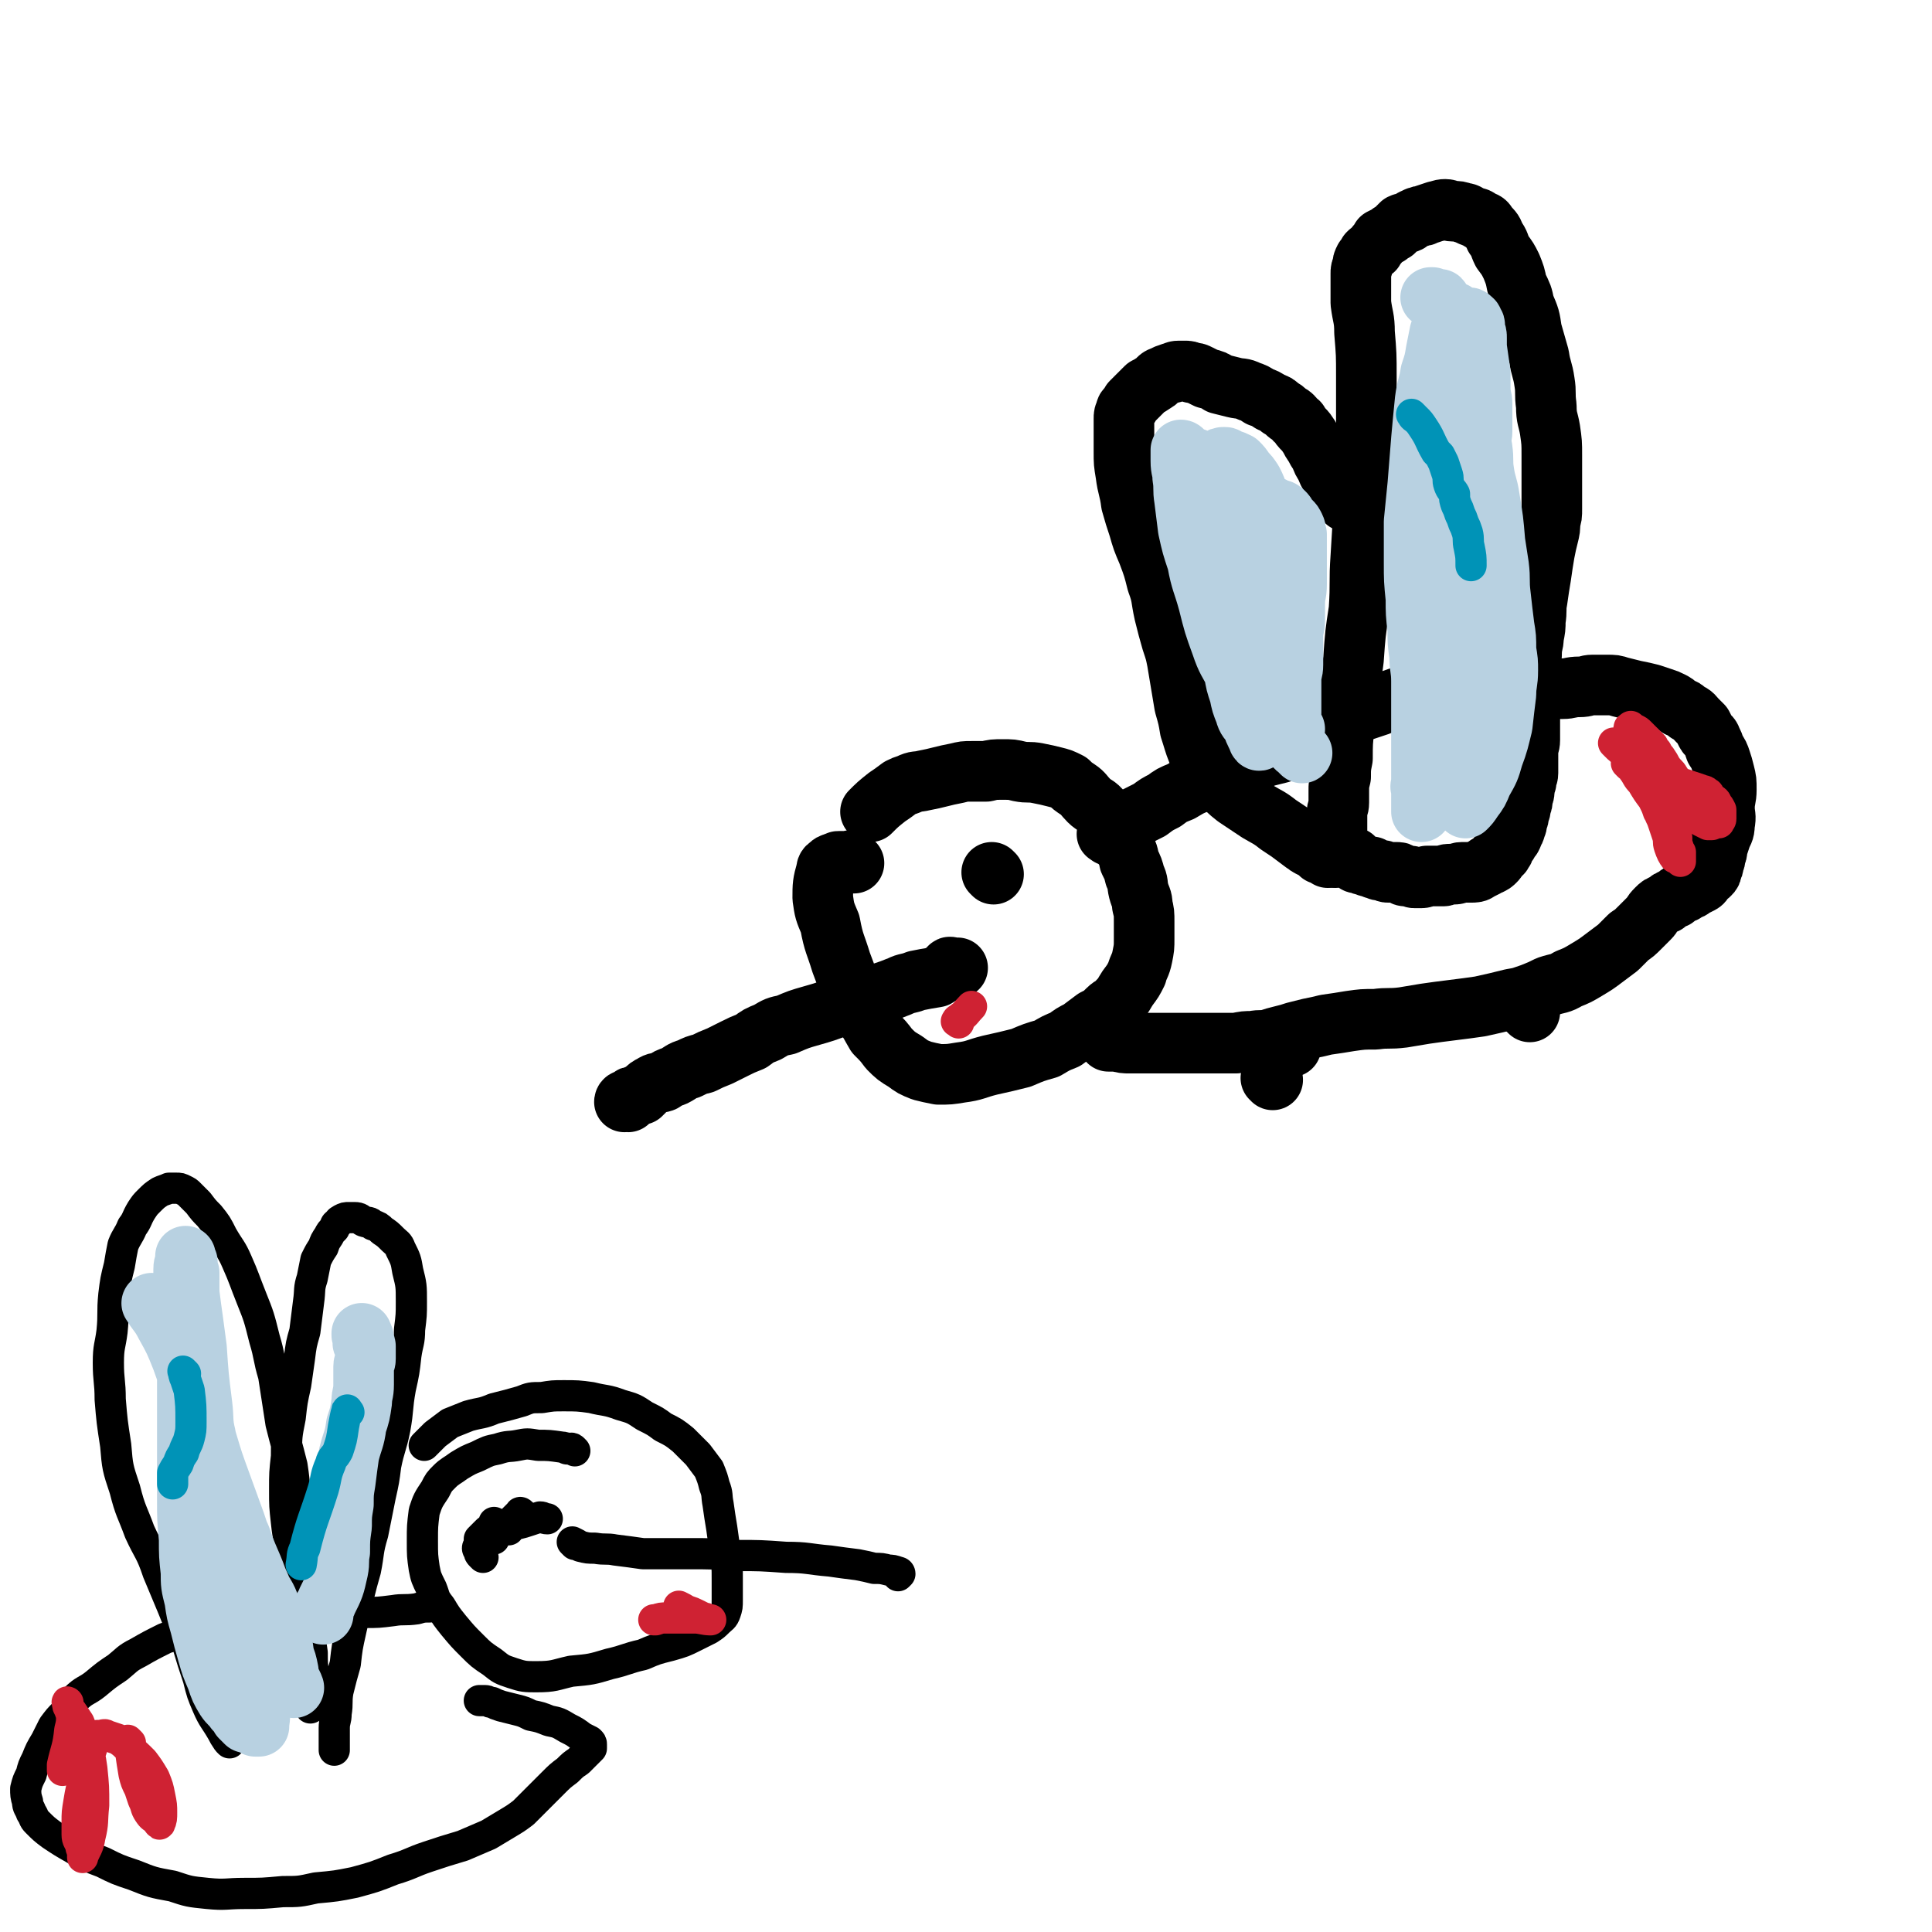
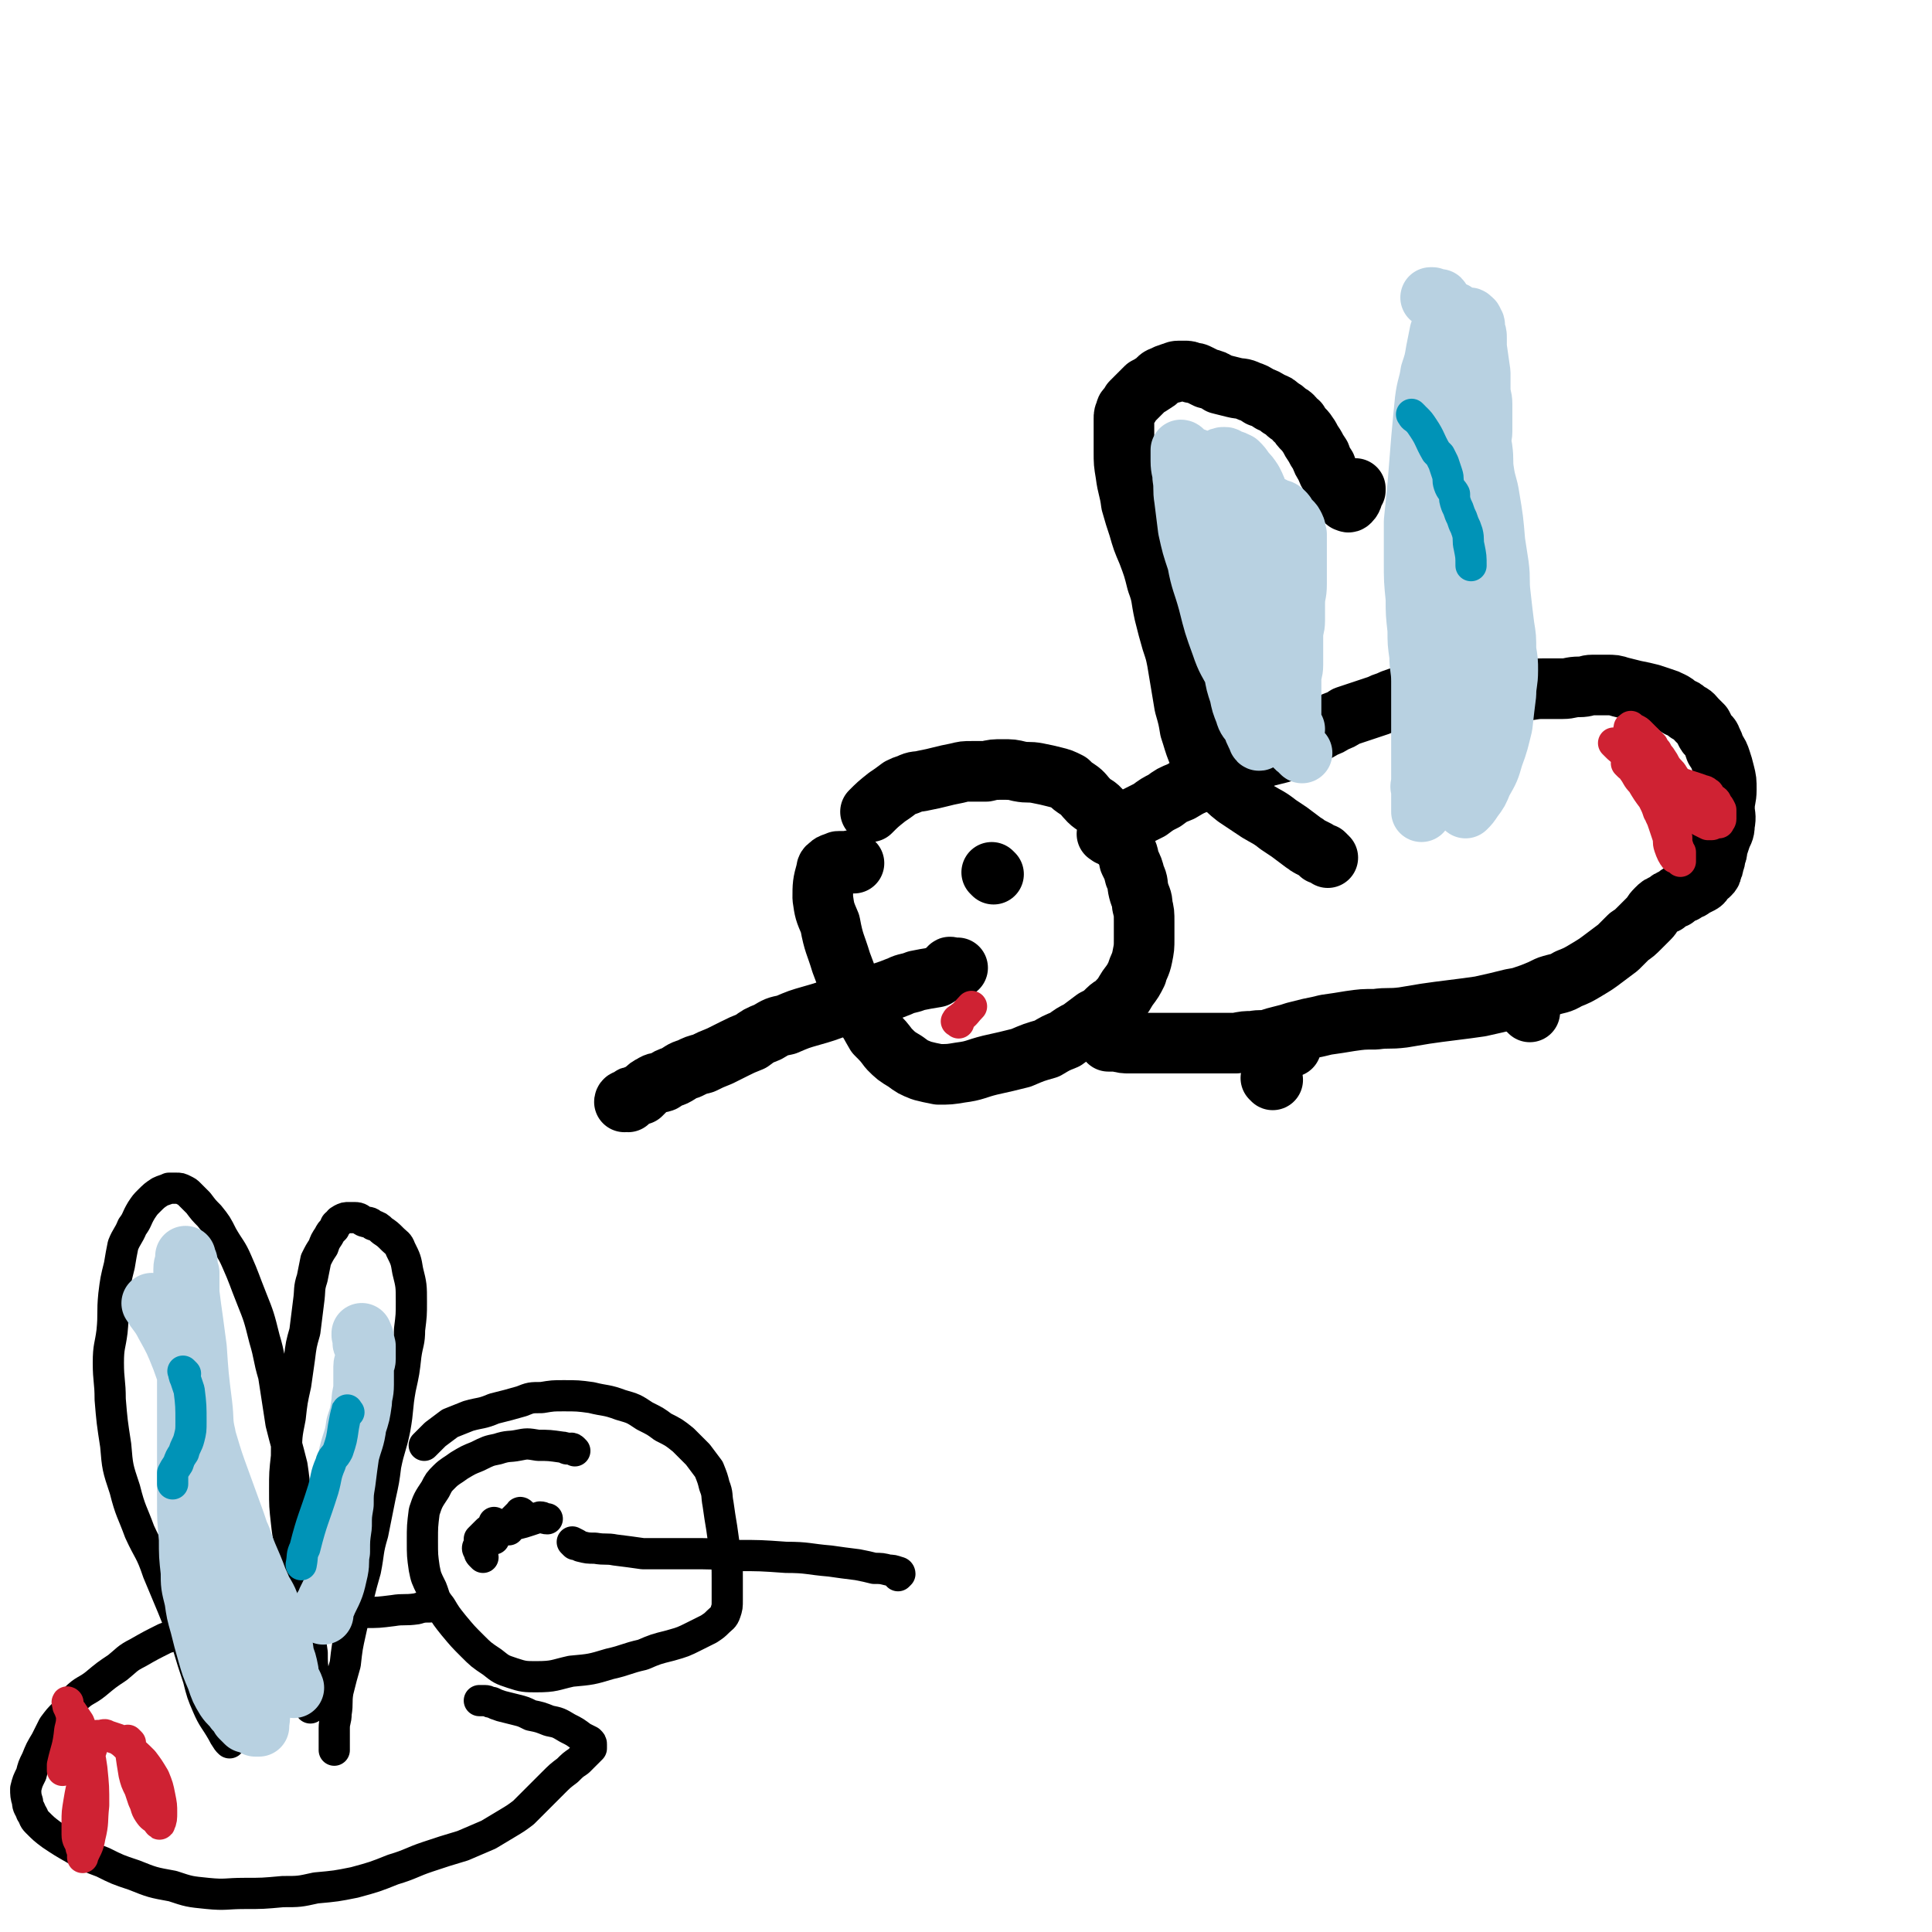
<svg xmlns="http://www.w3.org/2000/svg" viewBox="0 0 1052 1052" version="1.1">
  <g fill="none" stroke="#000000" stroke-width="33" stroke-linecap="round" stroke-linejoin="round">
    <path d="M465,470c-1,-1 -1,-1 -1,-1 -1,-1 -1,0 -2,0 -2,0 -2,0 -3,0 -1,0 -1,0 -2,0 -1,0 -1,0 -2,1 -1,0 -2,0 -3,1 -1,1 -2,1 -2,3 -2,7 -2,8 -2,15 1,7 1,7 4,14 2,11 3,11 6,21 3,8 3,8 6,16 3,6 3,6 6,12 4,5 4,6 7,11 4,4 4,4 7,8 4,4 4,4 9,7 4,3 4,3 9,5 4,1 4,1 9,2 6,0 6,0 12,-1 8,-1 8,-2 16,-4 9,-2 9,-2 17,-4 7,-3 7,-3 14,-5 5,-3 5,-3 10,-5 4,-3 4,-3 8,-5 4,-3 4,-3 8,-6 4,-2 4,-2 7,-5 3,-3 4,-2 6,-5 3,-3 3,-4 5,-7 3,-4 3,-4 5,-8 1,-4 2,-4 3,-9 1,-5 1,-5 1,-10 0,-4 0,-4 0,-9 0,-5 0,-5 -1,-9 0,-4 -1,-4 -2,-8 -1,-4 0,-4 -2,-8 -1,-4 -1,-4 -3,-8 -1,-5 -1,-5 -4,-9 -2,-5 -2,-5 -5,-9 -3,-5 -3,-5 -6,-9 -3,-4 -4,-3 -7,-6 -3,-3 -3,-4 -6,-6 -3,-2 -3,-2 -5,-4 -4,-2 -4,-2 -8,-3 -4,-1 -4,-1 -9,-2 -5,-1 -5,0 -10,-1 -4,-1 -4,-1 -9,-1 -5,0 -5,0 -9,1 -4,0 -4,0 -8,0 -4,0 -4,0 -8,1 -5,1 -5,1 -9,2 -4,1 -4,1 -9,2 -4,1 -4,0 -8,2 -3,1 -3,1 -5,2 -4,3 -4,3 -7,5 -5,4 -5,4 -9,8 " />
    <path d="M518,528c-1,-1 -2,-1 -1,-1 0,-1 1,0 2,0 0,0 0,0 1,0 0,0 0,0 1,0 0,0 1,0 0,0 -1,1 -2,1 -5,2 -3,1 -3,1 -6,3 -6,1 -6,1 -11,2 -5,2 -5,1 -9,3 -5,2 -5,2 -11,4 -5,1 -5,1 -10,3 -6,2 -6,2 -12,4 -8,3 -8,3 -15,5 -7,2 -7,2 -14,5 -5,1 -5,1 -10,4 -5,2 -5,2 -9,5 -5,2 -5,2 -9,4 -4,2 -4,2 -8,4 -5,2 -5,2 -9,4 -4,1 -4,1 -8,3 -4,1 -4,2 -8,4 -3,1 -3,1 -6,3 -3,1 -3,0 -6,2 -2,1 -2,1 -4,3 -1,1 -1,1 -2,2 -2,0 -2,0 -3,1 -2,0 -2,0 -3,1 -1,1 -1,1 -1,2 -1,0 -1,-1 -1,-1 -1,0 -1,1 -1,1 " />
    <path d="M604,455c-1,-1 -2,-1 -1,-1 0,-1 0,-1 1,-2 4,-2 4,-1 7,-3 5,-3 5,-3 11,-6 2,-1 2,-1 4,-2 4,-3 4,-3 8,-5 4,-3 4,-3 9,-5 5,-3 5,-3 10,-5 7,-3 7,-3 14,-6 6,-2 6,-1 11,-3 6,-2 6,-3 11,-5 4,-1 4,-1 8,-2 4,-2 4,-2 7,-3 3,-2 3,-3 5,-4 3,-2 3,-2 6,-4 3,-1 3,-1 6,-3 3,-1 3,-1 6,-3 3,-1 3,-1 6,-3 3,-1 3,-1 6,-2 3,-1 3,-1 6,-2 3,-1 3,-1 6,-2 2,-1 2,-1 5,-2 2,-1 2,-1 5,-2 3,-1 3,-1 6,-2 3,-1 3,0 6,-1 3,-1 3,-1 5,-1 4,-1 4,-1 8,-1 5,0 5,0 10,0 5,0 5,1 10,1 6,0 6,0 12,0 5,0 5,0 11,0 5,0 5,-1 11,-1 5,0 5,0 11,0 4,0 4,-1 9,-1 4,0 4,-1 7,-1 4,0 4,0 8,0 4,0 4,0 7,1 4,1 4,1 8,2 5,1 5,1 9,2 3,1 3,1 6,2 3,1 3,1 5,2 2,1 2,1 4,3 3,1 3,1 5,3 3,1 3,2 5,4 1,1 1,1 3,3 1,2 1,2 2,4 1,2 2,1 3,4 1,2 1,2 2,5 2,3 2,3 3,6 1,3 1,3 2,7 1,4 1,4 1,9 0,5 -1,5 -1,10 0,4 1,4 0,9 0,4 -1,4 -2,7 -1,3 -1,3 -2,6 0,2 0,2 -1,4 0,2 0,2 -1,4 0,2 0,2 -1,3 0,2 0,2 -1,3 -1,1 -1,1 -3,2 -1,1 0,2 -2,3 -2,1 -2,1 -4,2 -2,2 -3,1 -5,3 -3,1 -3,1 -5,3 -3,1 -3,1 -5,3 -3,1 -3,1 -5,3 -3,3 -2,3 -4,5 -3,3 -3,3 -5,5 -3,3 -3,3 -6,5 -3,3 -3,3 -6,6 -4,3 -4,3 -8,6 -4,3 -4,3 -9,6 -5,3 -5,3 -10,5 -5,3 -5,2 -11,4 -4,2 -4,2 -9,4 -6,2 -5,2 -11,3 -8,2 -8,2 -17,4 -7,1 -7,1 -15,2 -8,1 -8,1 -15,2 -6,1 -6,1 -12,2 -8,1 -8,0 -15,1 -7,0 -7,0 -14,1 -6,1 -6,1 -13,2 -4,1 -4,1 -9,2 -4,1 -4,1 -8,2 -3,1 -3,1 -7,2 -4,1 -4,1 -7,2 -4,1 -4,0 -9,1 -4,0 -4,0 -9,1 -5,0 -5,0 -10,0 -4,0 -4,0 -9,0 -4,0 -4,0 -9,0 -4,0 -4,0 -9,0 -5,0 -5,0 -11,0 -5,0 -5,0 -10,0 -3,0 -3,0 -7,-1 -2,0 -2,0 -4,0 0,0 -1,0 0,0 0,-1 0,-1 1,-2 0,-1 0,-1 1,-2 " />
-     <path d="M727,467c-1,-1 -2,-1 -1,-1 0,-1 1,-1 1,-2 1,-1 1,-2 1,-3 0,-3 0,-3 0,-5 0,-4 0,-4 0,-8 0,-3 0,-3 0,-5 0,-3 1,-3 1,-6 0,-3 0,-3 0,-6 0,-4 0,-4 1,-8 0,-5 0,-5 1,-10 0,-8 0,-9 1,-17 1,-9 0,-9 2,-18 1,-10 2,-10 3,-19 1,-14 1,-14 3,-27 1,-15 0,-15 1,-29 1,-17 1,-17 2,-33 0,-17 1,-17 1,-35 0,-15 0,-15 0,-30 0,-12 0,-12 -1,-24 0,-8 -1,-8 -2,-16 0,-5 0,-5 0,-10 0,-3 0,-3 0,-6 0,-2 0,-2 1,-4 0,-2 0,-2 1,-4 1,-1 1,-1 2,-3 1,-1 1,-1 3,-2 1,-2 1,-2 2,-3 1,-1 1,-1 2,-3 2,-1 2,-1 4,-2 1,-1 1,-1 3,-2 1,-1 1,-1 2,-2 1,-1 1,-1 2,-2 2,-1 2,0 4,-1 1,-1 1,-1 3,-2 1,0 1,-1 3,-1 1,-1 2,0 3,-1 3,-1 3,-1 6,-2 2,0 2,-1 5,-1 2,0 2,1 4,1 3,0 3,0 6,1 2,0 2,1 5,2 2,1 2,0 4,2 3,1 3,1 4,3 3,3 3,3 4,6 3,4 2,4 4,8 3,4 3,4 5,8 2,5 2,5 3,10 3,6 3,6 4,11 3,7 3,7 4,14 2,7 2,7 4,14 1,7 2,7 3,14 1,6 0,6 1,13 0,7 1,7 2,13 1,7 1,7 1,14 0,6 0,6 0,12 0,5 0,5 0,10 0,4 0,4 0,7 0,4 0,4 -1,7 0,4 0,4 -1,8 -1,4 -1,4 -2,9 -1,6 -1,6 -2,13 -1,6 -1,6 -2,13 -1,5 0,5 -1,11 0,4 0,4 -1,9 0,4 -1,4 -1,8 0,5 -1,5 -1,10 0,5 0,5 0,10 0,6 0,6 0,11 0,4 0,4 0,9 0,4 0,4 0,8 0,3 -1,3 -1,7 0,3 0,3 0,5 0,3 0,3 0,6 0,2 -1,2 -1,5 -1,2 -1,2 -1,4 0,2 0,2 -1,4 0,3 0,3 -1,5 0,2 0,2 -1,4 0,2 0,2 -1,4 0,2 0,2 -1,4 0,1 0,1 -1,2 0,1 0,1 -1,3 -1,1 -1,1 -2,2 0,0 0,0 0,1 -1,1 -1,1 -2,2 0,2 0,2 -1,3 0,1 -1,1 -1,1 -1,1 -1,1 -2,2 0,1 0,1 -1,2 -1,1 -1,1 -3,2 -1,0 -1,0 -2,1 -2,1 -2,1 -4,2 -1,1 -2,1 -4,1 -2,0 -2,0 -5,0 -2,0 -2,1 -4,1 -1,0 -1,0 -3,0 -2,0 -2,1 -3,1 -2,0 -3,0 -5,0 -2,0 -2,0 -4,0 -1,0 -1,1 -3,1 -2,0 -2,0 -4,0 -1,0 -1,-1 -2,-1 -1,0 -1,0 -3,0 -1,0 -1,-1 -2,-1 -1,-1 -1,-1 -3,-1 -2,0 -2,0 -4,0 -1,0 -1,0 -3,-1 -2,0 -2,0 -4,-1 -1,0 -1,0 -2,-1 -2,0 -2,0 -4,-1 -1,0 -1,0 -3,-1 0,0 0,0 -1,0 -1,0 -1,-1 -2,-1 0,0 0,0 0,0 -2,-1 -2,-1 -3,-2 -1,0 -1,0 -1,0 -1,0 -1,0 -1,0 0,0 0,-1 0,-1 2,0 2,0 5,1 0,0 0,0 0,0 " />
    <path d="M723,467c-1,-1 -1,-1 -1,-1 -1,-1 -1,-1 -1,-1 -1,0 -1,0 -2,0 -1,-1 -1,-1 -2,-2 -2,-1 -2,-1 -4,-2 -2,-1 -1,-1 -3,-2 -4,-3 -4,-3 -8,-6 -3,-2 -3,-2 -6,-4 -5,-4 -6,-4 -11,-7 -6,-4 -6,-4 -12,-8 -5,-4 -5,-4 -9,-9 -3,-3 -4,-3 -6,-7 -3,-4 -3,-4 -6,-9 -2,-5 -2,-6 -4,-12 -1,-6 -1,-6 -3,-13 -1,-6 -1,-6 -2,-12 -1,-6 -1,-6 -2,-12 -1,-5 -1,-5 -3,-11 -2,-7 -2,-7 -4,-15 -2,-9 -1,-9 -4,-17 -2,-8 -2,-8 -5,-16 -3,-7 -3,-7 -5,-14 -2,-6 -2,-6 -4,-13 -1,-8 -2,-8 -3,-16 -1,-6 -1,-6 -1,-12 0,-4 0,-4 0,-8 0,-3 0,-3 0,-6 0,-2 0,-2 0,-4 0,-2 0,-2 1,-4 0,-1 0,-1 1,-2 1,-1 1,-1 2,-3 1,-1 1,-1 2,-2 1,-1 1,-1 3,-3 1,-1 1,-1 3,-3 2,-1 2,-1 5,-3 2,-1 1,-2 4,-3 2,-1 2,-1 5,-2 2,0 1,-1 4,-1 1,0 2,0 3,0 2,0 2,0 4,1 2,0 2,0 4,1 2,1 2,1 4,2 4,1 4,1 7,3 4,1 4,1 8,2 4,1 4,0 8,2 3,1 3,1 6,3 3,1 3,1 6,3 3,1 3,1 5,3 2,1 2,1 4,3 1,1 1,0 3,2 1,1 1,2 3,3 1,2 1,2 3,4 1,1 1,1 3,4 1,2 1,2 3,5 1,2 1,2 3,5 1,3 1,3 3,6 1,3 1,3 3,6 1,2 1,2 3,5 1,2 1,2 2,3 1,2 1,2 2,4 0,0 0,0 1,1 0,0 0,0 0,0 1,0 1,1 2,0 2,-2 1,-3 3,-6 0,0 0,0 0,-1 " />
    <path d="M703,570c-1,-1 -1,-1 -1,-1 " />
    <path d="M693,588c-1,-1 -1,-1 -1,-1 " />
    <path d="M833,551c-1,-1 -1,-1 -1,-1 " />
    <path d="M541,476c-1,-1 -1,-1 -1,-1 " />
  </g>
  <g fill="none" stroke="#B8D1E1" stroke-width="33" stroke-linecap="round" stroke-linejoin="round">
    <path d="M775,430c-1,-1 -1,-1 -1,-1 -1,-1 0,-1 0,-2 1,-4 1,-4 1,-8 1,-21 0,-21 2,-41 1,-9 1,-9 2,-18 2,-8 2,-8 3,-15 1,-8 1,-8 2,-16 2,-8 2,-8 3,-15 2,-7 3,-6 5,-13 1,-5 1,-5 2,-10 2,-5 2,-5 3,-10 2,-5 2,-5 4,-11 1,-5 1,-5 3,-11 0,-4 0,-4 1,-9 1,-4 1,-4 1,-8 0,-4 1,-4 1,-7 0,-4 0,-4 0,-7 0,-4 0,-4 0,-8 0,-4 -1,-4 -1,-8 0,-4 0,-5 0,-9 -1,-7 -1,-7 -2,-14 0,-3 0,-3 0,-5 0,-2 0,-2 -1,-4 0,-1 0,-1 0,-3 0,-1 -1,-1 -1,-2 0,0 0,0 0,0 0,-1 -1,-1 -1,-1 -1,0 0,-1 -1,-1 0,0 -1,0 -1,1 -1,0 0,0 -1,1 -1,2 -2,2 -3,4 -1,8 0,8 0,16 0,14 0,14 1,27 0,16 0,16 1,32 0,12 0,12 1,24 1,8 1,8 2,16 1,7 1,7 2,14 1,7 0,7 1,14 0,5 0,5 1,10 0,5 0,5 0,9 0,4 0,4 0,7 0,4 0,4 0,7 0,4 0,4 0,7 0,4 0,4 0,9 0,4 0,4 0,8 0,4 0,4 -1,8 0,4 0,4 -1,7 0,3 0,3 -1,6 0,2 0,2 -1,5 0,2 0,2 -1,5 0,2 0,2 0,4 0,2 -1,2 -1,5 0,2 0,2 0,4 0,2 0,2 0,4 0,2 0,2 0,4 0,1 0,1 0,3 0,1 0,1 0,2 0,0 0,0 0,1 0,1 0,1 0,2 0,0 0,1 0,1 2,-2 2,-2 4,-5 3,-4 3,-4 5,-9 4,-7 4,-7 6,-14 3,-8 3,-9 5,-17 1,-9 1,-9 2,-17 0,-6 1,-6 1,-13 0,-5 0,-5 -1,-11 0,-7 0,-7 -1,-13 -1,-8 -1,-8 -2,-17 -1,-8 0,-8 -1,-16 -1,-7 -1,-6 -2,-13 -1,-12 -1,-12 -3,-24 -1,-7 -2,-7 -3,-14 -1,-6 0,-6 -1,-13 -1,-5 -1,-5 -2,-10 -1,-5 -1,-5 -2,-9 -1,-6 -1,-6 -3,-12 -1,-6 -1,-6 -3,-13 -1,-6 -1,-7 -2,-13 0,-4 0,-4 -1,-7 0,-3 0,-3 -1,-6 0,-1 0,-1 -1,-3 0,0 0,0 0,0 -1,-1 0,-1 0,-1 -1,1 -1,1 -2,2 -1,1 -1,1 -2,3 -2,3 -2,3 -4,6 -1,5 -1,5 -2,10 -1,6 -1,6 -3,12 -1,7 -2,7 -3,15 -1,10 -1,10 -2,21 -1,12 -1,12 -2,25 -1,10 -1,10 -2,20 0,11 0,11 0,22 0,10 0,10 1,20 0,8 0,8 1,17 0,7 0,7 1,14 0,7 1,7 1,14 0,7 0,7 0,14 0,6 0,6 0,12 0,4 0,4 0,8 0,4 0,4 0,7 0,3 0,3 0,6 0,3 0,3 0,5 0,3 0,3 0,6 0,3 0,3 0,6 0,2 0,2 0,4 0,1 0,1 0,2 0,0 0,1 0,1 0,-4 0,-5 1,-9 1,-7 1,-7 2,-14 2,-9 2,-9 4,-19 2,-11 1,-11 4,-22 1,-9 2,-9 4,-18 2,-9 2,-9 4,-18 2,-11 1,-11 3,-21 1,-9 1,-9 2,-18 1,-9 1,-9 2,-17 1,-9 1,-9 2,-19 1,-9 0,-9 1,-18 0,-7 0,-7 1,-15 0,-5 0,-5 0,-10 0,-5 0,-5 -1,-10 -1,-4 -1,-4 -2,-8 -1,-4 -1,-4 -2,-8 -1,-4 -1,-4 -3,-7 -1,-4 -1,-4 -3,-8 -1,-3 -1,-3 -3,-6 -1,-3 -1,-3 -3,-6 -1,-2 -1,-2 -2,-5 -1,-1 0,-2 -1,-3 -1,0 -1,0 -2,0 -1,0 -1,0 -2,-1 -1,0 -1,0 -1,0 " />
    <path d="M705,397c-1,-1 -1,-1 -1,-1 -1,-2 -1,-2 -2,-4 -1,-3 -1,-3 -2,-7 -1,-6 -1,-6 -2,-12 -1,-3 -1,-3 -2,-7 -1,-6 -1,-6 -2,-12 -1,-9 0,-9 -1,-18 -1,-8 -1,-8 -1,-17 0,-7 0,-7 -1,-15 0,-5 0,-5 -1,-11 0,-4 0,-4 -1,-8 -1,-3 -1,-3 -2,-7 -1,-4 0,-4 -2,-8 -1,-4 -1,-4 -3,-8 -2,-3 -2,-3 -4,-5 -2,-3 -2,-3 -4,-5 -2,-1 -2,-1 -5,-2 -1,0 -1,-1 -2,-1 -2,0 -2,0 -3,1 -1,0 -1,1 -1,2 -1,0 -1,0 -2,1 -1,1 -1,2 -1,4 0,3 0,3 0,7 0,4 0,4 0,9 0,5 0,5 1,11 0,7 0,7 1,14 0,9 0,9 1,18 1,8 1,8 2,16 1,7 1,7 2,13 1,5 1,5 2,10 1,5 1,5 3,11 1,6 1,6 3,12 1,5 1,5 3,10 1,4 2,4 4,7 1,3 1,3 2,5 1,1 1,4 2,3 0,-2 -1,-4 -2,-8 -1,-6 -1,-6 -4,-11 -3,-8 -4,-8 -7,-16 -4,-8 -5,-8 -8,-17 -4,-11 -4,-11 -7,-23 -3,-11 -4,-11 -6,-22 -3,-9 -3,-9 -5,-18 -1,-8 -1,-8 -2,-16 -1,-6 0,-6 -1,-12 0,-4 -1,-4 -1,-9 0,-2 0,-2 0,-5 0,0 0,-1 0,-1 1,0 1,1 2,2 2,1 2,1 4,2 3,1 3,1 6,3 4,4 4,4 8,7 4,3 4,3 8,5 3,3 4,2 7,4 3,2 3,2 5,3 2,1 2,1 4,2 2,1 2,1 4,2 2,1 2,1 4,2 2,1 2,0 4,2 1,1 1,1 2,3 1,1 1,1 2,2 1,1 1,1 2,3 1,2 0,2 1,4 0,1 0,2 0,4 0,2 0,2 0,5 0,2 0,2 0,5 0,3 0,3 0,5 0,4 0,4 0,8 0,6 -1,5 -1,11 0,4 0,5 0,9 0,4 -1,4 -1,8 0,5 0,5 0,9 0,4 0,4 0,7 0,4 -1,4 -1,8 0,4 0,4 0,7 0,4 0,4 0,7 0,3 0,3 0,6 0,2 0,2 0,5 0,2 0,2 0,4 0,1 0,1 1,3 0,1 1,1 1,2 0,1 0,1 0,2 1,2 2,1 3,3 1,1 1,1 1,1 " />
  </g>
  <g fill="none" stroke="#000000" stroke-width="17" stroke-linecap="round" stroke-linejoin="round">
    <path d="M313,841c-1,-1 -2,-2 -1,-1 1,0 2,1 4,2 4,1 4,1 8,1 6,1 6,0 11,1 8,1 8,1 15,2 13,0 13,0 25,0 13,0 13,0 26,1 13,0 13,0 27,1 12,0 12,1 24,2 7,1 7,1 15,2 5,1 5,1 9,2 4,0 4,0 8,1 2,0 2,0 5,1 0,0 1,0 1,1 0,0 0,0 -1,1 " />
    <path d="M313,790c-1,-1 -1,-1 -1,-1 -1,-1 -2,0 -3,0 -1,0 -1,-1 -3,-1 -7,-1 -7,-1 -13,-1 -6,-1 -6,-1 -11,0 -5,1 -5,0 -11,2 -5,1 -5,1 -11,4 -5,2 -5,2 -10,5 -4,3 -5,3 -8,6 -3,3 -3,3 -5,7 -4,6 -4,6 -6,12 -1,8 -1,8 -1,16 0,8 0,8 1,15 1,5 1,5 4,11 2,5 1,5 5,10 3,5 3,5 7,10 5,6 5,6 10,11 5,5 5,5 11,9 5,4 5,4 11,6 6,2 7,2 13,2 10,0 10,-1 19,-3 11,-1 11,-1 21,-4 9,-2 9,-3 18,-5 7,-3 7,-3 15,-5 7,-2 7,-2 13,-5 4,-2 4,-2 8,-4 3,-2 3,-2 5,-4 2,-2 3,-2 4,-5 1,-3 1,-3 1,-7 0,-5 0,-5 0,-11 0,-7 0,-7 -1,-13 -1,-8 -1,-8 -2,-15 -1,-6 -1,-6 -2,-13 -1,-5 0,-5 -2,-10 -1,-4 -1,-4 -3,-9 -3,-4 -3,-4 -6,-8 -4,-4 -4,-4 -8,-8 -5,-4 -5,-4 -11,-7 -4,-3 -4,-3 -10,-6 -6,-4 -6,-4 -13,-6 -8,-3 -8,-2 -16,-4 -7,-1 -8,-1 -15,-1 -6,0 -6,0 -12,1 -6,0 -6,0 -11,2 -7,2 -7,2 -15,4 -7,3 -7,2 -14,4 -5,2 -5,2 -10,4 -4,3 -4,3 -8,6 -3,3 -3,3 -6,6 " />
    <path d="M263,848c-1,-1 -1,-1 -1,-1 -1,-1 -1,-1 -1,-2 0,-1 -1,-1 -1,-2 0,-1 1,-1 1,-2 0,-2 0,-2 0,-3 1,-1 1,-1 2,-2 1,-1 1,-1 2,-2 1,-1 1,-1 3,-2 1,-1 1,-1 3,-1 0,0 1,0 1,0 0,0 0,1 0,1 -1,-1 -1,-1 -3,-3 0,0 0,0 0,0 " />
    <path d="M269,838c-1,-1 -2,-1 -1,-1 0,-2 1,-2 2,-3 2,-1 2,-1 4,-2 4,-3 4,-3 7,-6 1,-1 1,-1 2,-2 0,0 0,-1 1,0 0,0 -1,0 -1,1 " />
    <path d="M277,833c-1,-1 -2,-1 -1,-1 1,-1 2,-1 5,-2 4,-1 4,-1 7,-2 3,-1 3,-1 6,-2 2,0 2,1 4,1 " />
    <path d="M237,875c-1,-1 -1,-2 -1,-1 -1,0 -1,0 -2,1 -3,0 -4,0 -7,1 -7,1 -7,0 -13,1 -8,1 -8,1 -15,1 -8,0 -8,0 -15,1 -15,1 -15,1 -30,2 -9,1 -9,1 -18,2 -8,1 -8,1 -16,2 -8,1 -8,1 -15,3 -8,1 -8,2 -15,4 -8,4 -8,4 -15,8 -6,3 -6,4 -11,8 -6,4 -6,4 -12,9 -5,4 -6,3 -11,8 -3,3 -3,4 -6,8 -3,3 -3,3 -6,7 -2,4 -2,4 -4,8 -3,5 -3,5 -5,10 -2,4 -2,4 -3,8 -2,4 -2,4 -3,8 0,3 0,4 1,7 0,3 1,3 2,6 2,3 1,3 3,5 4,4 4,4 8,7 6,4 6,4 13,8 7,4 7,4 15,7 8,4 8,4 17,7 10,4 10,4 21,6 9,3 9,3 19,4 10,1 10,0 20,0 10,0 10,0 21,-1 9,0 9,0 18,-2 11,-1 11,-1 21,-3 11,-3 11,-3 21,-7 10,-3 10,-4 19,-7 9,-3 9,-3 19,-6 7,-3 7,-3 14,-6 5,-3 5,-3 10,-6 5,-3 5,-3 9,-6 4,-4 4,-4 8,-8 4,-4 4,-4 8,-8 4,-4 4,-4 8,-7 3,-3 3,-3 6,-5 2,-2 2,-2 4,-4 2,-2 2,-2 3,-3 0,-1 0,-2 0,-2 0,-1 0,-1 -1,-2 -2,-1 -2,-1 -4,-2 -4,-3 -4,-3 -8,-5 -5,-3 -5,-3 -10,-4 -5,-2 -5,-2 -10,-3 -4,-2 -4,-2 -8,-3 -4,-1 -4,-1 -8,-2 -3,-1 -3,-1 -5,-2 -2,0 -2,-1 -4,-1 -2,0 -2,0 -3,0 " />
    <path d="M125,949c-1,-1 -1,-1 -1,-1 -2,-3 -2,-3 -3,-5 -4,-7 -5,-7 -8,-14 -3,-7 -3,-7 -5,-15 -3,-9 -3,-9 -6,-19 -8,-20 -8,-20 -16,-39 -4,-12 -5,-11 -10,-22 -4,-11 -5,-11 -8,-23 -4,-12 -4,-12 -5,-24 -2,-13 -2,-13 -3,-25 0,-10 -1,-10 -1,-20 0,-9 1,-9 2,-17 1,-10 0,-10 1,-20 1,-8 1,-8 3,-16 1,-6 1,-6 2,-11 2,-5 3,-5 5,-10 3,-4 2,-4 5,-9 2,-3 2,-3 4,-5 3,-3 3,-3 6,-5 2,-1 3,-1 5,-2 2,0 2,0 4,0 2,0 2,0 4,1 2,1 2,1 3,2 3,3 3,3 5,5 3,4 3,4 6,7 4,5 4,5 7,11 4,7 5,7 8,14 4,9 4,10 8,20 4,10 4,10 7,22 3,10 2,10 5,20 2,13 2,13 4,26 3,12 3,11 6,23 2,13 1,13 3,25 1,14 1,14 2,27 2,9 2,9 3,19 0,7 0,7 1,15 0,8 1,8 2,16 0,6 0,6 1,13 0,3 0,3 0,7 0,2 0,2 -1,4 0,2 0,2 -1,3 0,1 0,3 0,3 -1,-3 -1,-5 -2,-9 -1,-4 -1,-4 -1,-8 -1,-7 0,-7 -1,-15 0,-7 0,-7 -1,-14 0,-8 -1,-8 -2,-15 -1,-10 -1,-10 -3,-20 -1,-10 -2,-10 -3,-20 -1,-9 -1,-9 -1,-18 0,-9 0,-9 1,-18 0,-11 0,-11 2,-21 1,-9 1,-9 3,-18 1,-7 1,-7 2,-14 1,-8 1,-8 3,-15 1,-8 1,-8 2,-16 1,-7 0,-7 2,-13 1,-5 1,-5 2,-10 2,-4 2,-4 4,-7 1,-3 1,-3 3,-6 1,-2 1,-2 3,-4 1,-2 0,-2 2,-3 1,-2 1,-1 2,-2 2,-1 2,-1 4,-1 1,0 2,0 3,0 3,0 3,1 5,2 3,1 3,0 5,2 3,1 3,1 5,3 3,2 3,2 6,5 2,2 3,2 4,5 3,6 3,6 4,12 2,8 2,8 2,17 0,7 0,7 -1,15 0,7 -1,7 -2,14 -1,9 -1,9 -3,18 -2,11 -1,11 -3,22 -2,10 -3,10 -5,20 -1,8 -1,8 -3,17 -2,10 -2,10 -4,20 -3,10 -2,10 -4,20 -2,7 -2,7 -4,15 -2,9 -2,9 -4,18 -2,9 -2,9 -3,18 -2,7 -2,7 -4,15 -1,6 0,6 -1,12 0,4 -1,4 -1,8 0,3 0,3 0,6 0,2 0,2 0,5 0,0 0,1 0,1 " />
  </g>
  <g fill="none" stroke="#CF2233" stroke-width="17" stroke-linecap="round" stroke-linejoin="round">
    <path d="M887,417c-1,-1 -2,-2 -1,-1 1,1 2,1 3,3 3,4 2,4 5,7 3,5 3,5 6,9 2,4 2,4 3,7 2,3 2,4 4,7 1,3 1,3 3,6 1,3 1,3 2,6 0,1 0,1 0,3 0,1 0,4 0,3 -1,-1 -2,-3 -3,-6 -1,-3 0,-3 -1,-6 -1,-3 -1,-3 -2,-6 -1,-3 -1,-3 -2,-5 0,-2 0,-2 -1,-4 -1,-2 -1,-2 -1,-4 0,-2 0,-2 0,-4 0,-2 0,-2 0,-3 0,-2 0,-2 1,-4 0,-2 0,-2 0,-4 0,-1 0,-1 0,-2 0,-1 0,-1 0,-2 0,0 0,0 0,-1 0,-1 0,-2 0,-1 0,0 1,1 1,2 1,2 1,2 1,4 0,3 0,3 1,5 1,4 1,4 2,8 1,4 1,4 2,9 1,4 1,4 2,7 0,3 0,3 1,6 0,3 0,3 1,6 0,1 0,1 1,2 0,2 0,2 0,4 0,0 0,1 0,1 0,-2 0,-3 -1,-5 -1,-3 -2,-3 -3,-7 -1,-4 0,-4 -1,-9 0,-5 0,-5 -1,-10 0,-4 0,-4 -1,-8 0,-3 0,-3 -1,-6 0,-3 -1,-3 -2,-5 -1,-1 -1,-1 -3,-3 -1,-1 -1,-1 -2,-2 -2,-1 -2,-1 -4,-2 -1,0 -1,0 -3,-1 -1,0 -1,0 -3,0 -1,0 -1,-1 -3,-1 -1,0 -1,0 -1,0 " />
    <path d="M880,406c-1,-1 -2,-2 -1,-1 0,0 0,0 1,1 2,2 2,2 4,3 7,4 7,4 13,8 5,2 5,2 10,5 4,2 4,2 7,4 3,1 3,1 6,2 3,1 3,1 6,2 2,1 2,0 4,2 1,0 0,1 1,2 1,1 2,1 3,2 1,1 0,1 1,2 1,1 1,1 2,3 0,1 0,1 0,2 0,1 0,1 0,2 0,0 0,0 0,1 0,1 -1,1 -1,2 -1,0 -1,0 -2,0 -1,0 -1,1 -2,1 -1,0 -1,0 -2,0 -2,-1 -2,-1 -4,-2 -1,-1 -1,-1 -2,-3 -2,-2 -2,-2 -4,-4 -1,-4 -1,-4 -3,-7 -1,-3 -1,-3 -2,-5 -2,-3 -2,-3 -4,-6 -1,-2 -2,-2 -4,-5 -1,-2 -1,-2 -3,-5 -1,-1 -1,-1 -2,-3 -1,-1 -1,-1 -2,-3 -1,-1 -1,-1 -3,-3 -1,-1 -1,-1 -2,-2 -1,-1 -1,-1 -2,-2 -1,-1 -1,-1 -3,-2 -1,0 -1,0 -2,-1 0,0 0,-1 0,0 -1,0 -1,0 -1,1 0,1 1,1 1,3 1,2 1,2 1,5 " />
    <path d="M522,557c-1,-1 -2,-1 -1,-1 0,-1 1,-1 2,-2 3,-2 3,-3 6,-6 " />
    <path d="M71,949c-1,-1 -2,-2 -1,-1 0,1 0,2 1,5 1,7 1,7 2,13 1,4 1,4 3,8 1,3 1,3 2,6 2,4 1,4 3,7 2,3 2,2 4,4 1,1 2,3 2,2 1,-2 1,-3 1,-6 0,-4 0,-4 -1,-9 -1,-5 -1,-5 -3,-10 -3,-5 -3,-5 -6,-9 -4,-4 -4,-4 -8,-7 -3,-3 -3,-3 -6,-5 -3,-1 -3,-1 -6,-2 -1,-1 -2,0 -4,0 0,0 0,0 -1,0 -1,1 -1,2 -2,3 -1,4 -1,4 -2,7 -2,7 -2,7 -3,13 -2,7 -2,7 -3,13 -1,6 -1,6 -1,11 0,4 0,4 0,7 0,3 1,3 2,6 0,2 1,2 1,5 0,0 0,0 0,1 0,0 0,1 0,0 2,-5 3,-5 4,-11 2,-8 1,-8 2,-17 0,-10 0,-10 -1,-20 -1,-7 -1,-7 -4,-15 -1,-5 -1,-5 -3,-10 -2,-3 -2,-3 -4,-6 -1,-1 -1,-1 -2,-3 0,-1 -1,-3 0,-2 0,2 1,4 2,7 0,4 0,4 -1,8 -1,10 -2,10 -4,19 0,2 0,2 0,3 " />
-     <path d="M371,876c-1,-1 -2,-2 -1,-1 1,0 2,1 4,2 3,1 3,1 5,2 2,1 2,1 4,2 2,0 2,1 3,1 0,0 1,0 1,0 -4,0 -5,-1 -9,-1 -4,0 -4,0 -8,0 -4,0 -4,0 -7,0 -3,0 -3,0 -6,1 -1,0 -1,0 -1,0 " />
  </g>
  <g fill="none" stroke="#B8D1E1" stroke-width="33" stroke-linecap="round" stroke-linejoin="round">
    <path d="M176,879c-1,-1 -2,-1 -1,-1 1,-3 2,-3 3,-6 4,-8 4,-8 6,-17 1,-5 0,-5 1,-10 0,-7 0,-7 1,-14 0,-6 0,-6 1,-12 0,-6 0,-6 1,-12 1,-8 1,-8 2,-15 2,-8 3,-8 4,-16 2,-6 2,-6 3,-13 0,-4 1,-4 1,-9 0,-3 0,-3 0,-6 0,-2 0,-2 0,-4 0,-2 1,-2 1,-4 0,-2 0,-2 0,-4 0,-1 0,-1 0,-3 0,-1 -1,-1 -1,-1 -1,-1 0,-1 0,-1 0,-1 0,-1 0,-2 0,-1 0,-1 -1,-2 0,-1 0,-1 0,-1 " />
    <path d="M84,711c-1,-1 -2,-2 -1,-1 2,4 4,5 7,11 5,9 5,9 9,19 8,22 7,23 14,46 3,10 3,10 7,21 4,11 4,11 8,22 3,9 3,9 7,19 3,8 3,8 6,15 3,6 4,6 6,12 3,6 2,6 4,13 2,6 2,6 3,12 2,5 2,5 3,10 0,3 0,3 1,6 0,2 2,3 2,3 -1,-3 -3,-5 -4,-9 -2,-6 -1,-7 -2,-13 -3,-8 -3,-8 -6,-15 -4,-11 -3,-11 -8,-22 -4,-11 -5,-11 -9,-23 -5,-10 -5,-10 -9,-20 -4,-9 -4,-9 -7,-18 -3,-10 -2,-10 -4,-20 -2,-9 -2,-9 -4,-19 -1,-7 0,-7 -1,-14 0,-5 0,-5 -1,-11 0,-5 0,-5 -1,-10 0,-3 0,-3 -1,-6 0,-2 -1,-5 -1,-4 -1,1 0,4 0,7 0,5 0,5 0,10 0,7 0,7 0,14 0,12 0,12 0,24 0,12 0,12 0,25 0,10 0,10 0,21 0,11 0,11 1,22 0,9 0,9 1,18 0,7 0,7 2,15 1,7 1,7 3,14 2,8 2,8 4,15 2,7 2,7 5,14 2,6 2,6 5,11 2,3 3,3 5,6 2,2 2,2 3,4 2,2 2,2 3,3 1,0 2,0 3,1 1,0 1,0 2,1 0,0 0,0 1,0 0,0 0,0 0,0 1,0 1,0 1,0 0,-4 1,-4 0,-9 -1,-8 -2,-8 -4,-16 -3,-13 -3,-13 -6,-25 -3,-13 -4,-13 -7,-25 -4,-14 -4,-14 -7,-28 -3,-14 -3,-14 -5,-27 -2,-14 -2,-14 -4,-28 -1,-12 -1,-12 -3,-23 -1,-10 -1,-10 -2,-20 -1,-10 0,-10 -1,-19 -1,-9 -1,-9 -2,-18 0,-5 0,-5 0,-11 0,-3 1,-3 1,-5 0,-1 0,-2 0,-2 0,1 0,2 1,3 0,3 0,3 1,6 0,5 0,5 0,11 1,8 1,8 2,15 1,8 1,7 2,15 1,15 1,15 3,31 1,8 0,9 2,17 1,9 1,8 3,17 1,7 1,7 3,14 1,8 1,8 2,16 2,7 2,7 4,15 1,6 1,6 3,11 1,3 1,3 2,6 0,2 0,2 1,4 0,1 0,1 0,1 " />
  </g>
  <g fill="none" stroke="#0093B7" stroke-width="17" stroke-linecap="round" stroke-linejoin="round">
    <path d="M101,748c-1,-1 -2,-2 -1,-1 0,1 0,2 1,4 1,3 1,3 2,6 1,8 1,9 1,17 0,5 0,5 -1,9 -1,4 -2,4 -3,8 -2,3 -2,3 -3,6 -2,3 -2,3 -3,5 0,3 0,3 0,6 " />
    <path d="M190,769c-1,-1 -1,-2 -1,-1 -1,3 -1,4 -2,9 -1,7 -1,7 -3,13 -2,4 -3,3 -4,7 -3,7 -2,7 -4,14 -5,16 -6,16 -10,32 -2,4 -1,4 -2,9 " />
    <path d="M770,227c-1,-1 -2,-2 -1,-1 0,0 0,1 2,2 2,2 2,2 4,5 4,6 3,6 7,13 1,1 1,1 2,2 1,2 1,2 2,4 1,3 1,3 2,6 1,3 0,3 1,6 1,3 2,3 3,5 0,3 0,3 1,6 1,2 1,2 2,5 1,2 1,2 2,5 1,2 1,2 2,5 1,4 0,4 1,8 1,5 1,5 1,10 " />
  </g>
</svg>